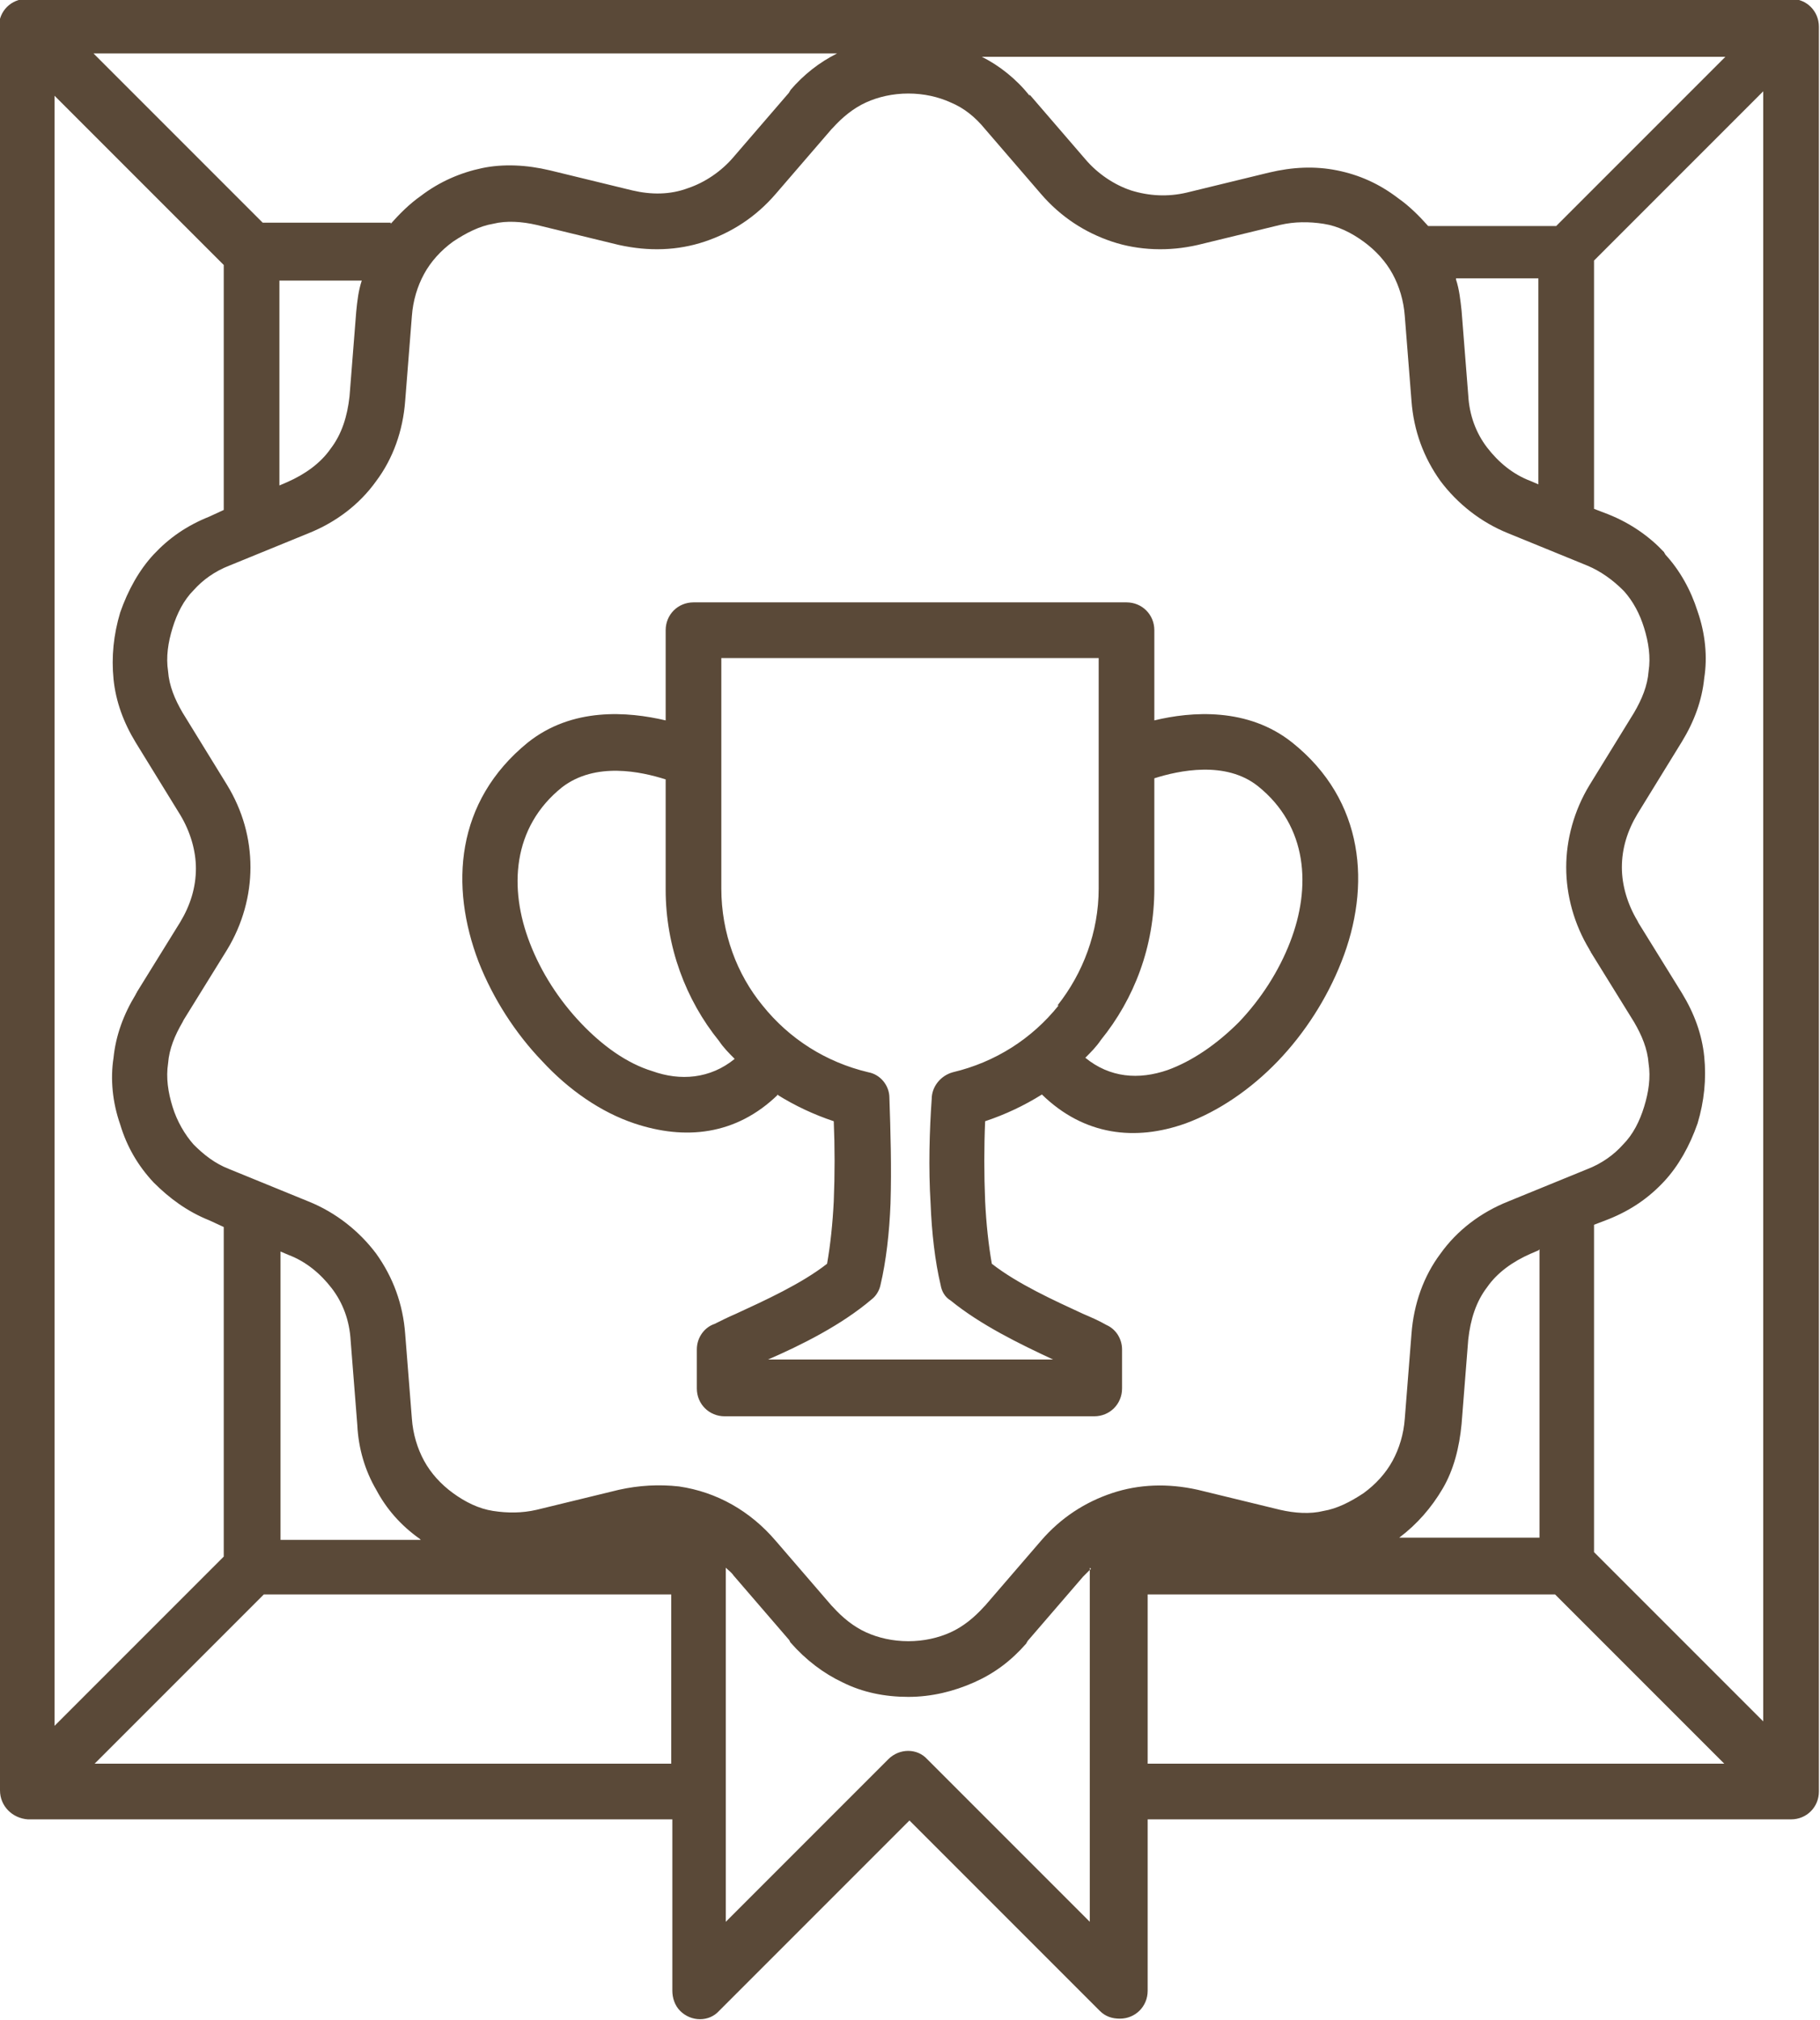
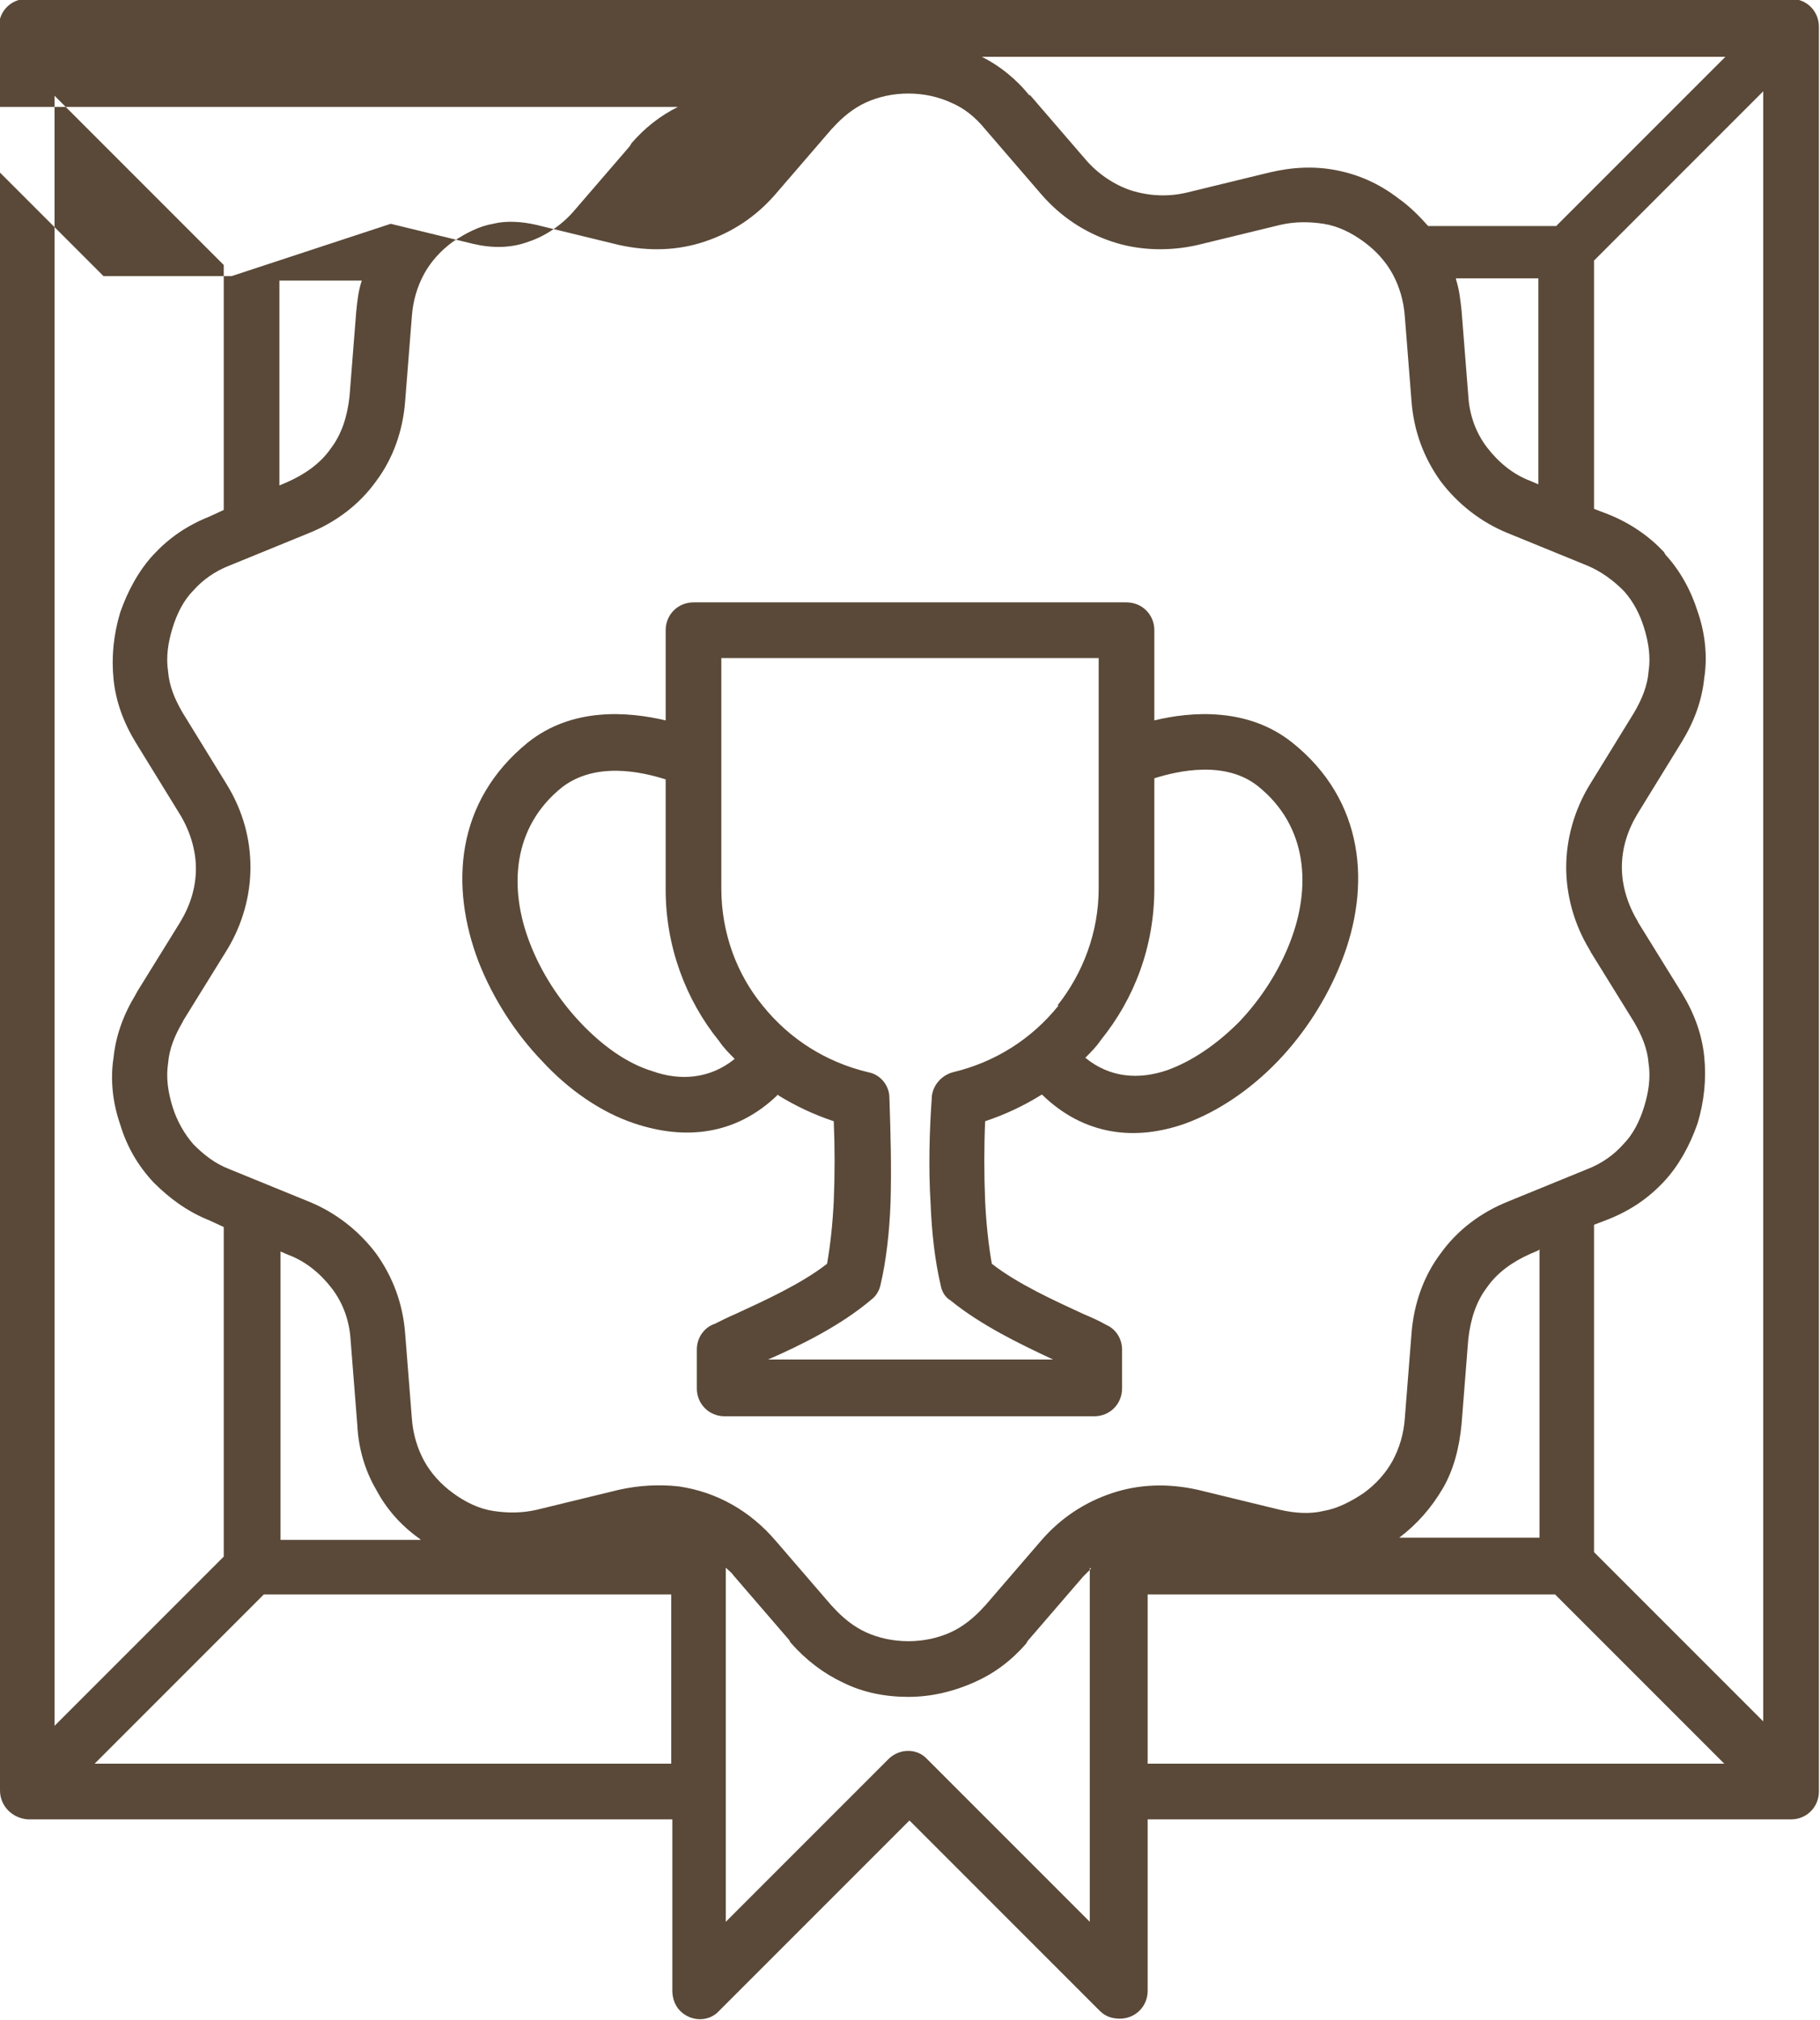
<svg xmlns="http://www.w3.org/2000/svg" xml:space="preserve" width="100%" height="100%" version="1.1" style="shape-rendering:geometricPrecision; text-rendering:geometricPrecision; image-rendering:optimizeQuality; fill-rule:evenodd; clip-rule:evenodd" viewBox="0 0 1635 1814">
  <defs>
    <style type="text/css">
   
    .fil0 {fill:#5A4938}
   
  </style>
  </defs>
  <g id="Layer_x0020_1">
-     <path class="fil0" d="M925 85l50 58c11,13 26,23 41,28 16,5 33,6 50,2l74 -18c21,-5 41,-6 61,-2 20,4 38,12 55,25 10,7 19,16 27,25l115 0 152 -152 -668 0c16,8 31,20 43,35l0 0 0 0zm-327 615c-22,-7 -63,-16 -93,7 -45,36 -48,91 -29,140 10,26 26,51 46,72 19,20 41,36 64,43 25,9 52,7 74,-11 -5,-5 -10,-10 -14,-16 -30,-37 -48,-85 -48,-136l0 -99zm101 283c-38,37 -84,41 -129,26 -30,-10 -59,-30 -83,-56 -24,-25 -44,-56 -57,-89 -26,-68 -21,-144 44,-197 40,-32 90,-28 124,-20l0 -81c0,-14 11,-25 25,-25l389 0c14,0 25,11 25,25l0 81c33,-8 84,-12 124,20 65,52 71,129 44,197 -13,33 -33,64 -57,89 -24,25 -53,45 -83,56 -45,16 -91,11 -129,-26 -16,10 -33,18 -51,24 -1,23 -1,48 0,72 1,20 3,39 6,56 23,18 56,33 82,45 7,3 14,6 21,10 9,4 14,13 14,22l0 0 0 35c0,14 -11,25 -25,25l-332 0c-14,0 -25,-11 -25,-25l0 -35c0,-11 7,-20 16,-23 6,-3 12,-6 19,-9 26,-12 59,-27 82,-45 3,-17 5,-36 6,-56 1,-24 1,-49 0,-72 -18,-6 -35,-14 -51,-24zm338 -185c0,52 -18,99 -48,136 -4,6 -9,11 -14,16 22,18 48,20 74,11 22,-8 44,-23 64,-43 20,-21 36,-46 46,-72 19,-49 16,-104 -29,-140 -29,-23 -71,-14 -93,-7l0 99zm-87 105c23,-29 37,-66 37,-105l0 -207 -339 0 0 207c0,40 14,77 37,105 24,30 57,51 95,60l0 0c11,2 19,12 19,23 1,29 2,63 1,95 -1,26 -4,52 -9,73l0 0c-1,5 -4,10 -8,13 -27,23 -63,41 -93,54l256 0c-30,-14 -65,-31 -92,-53 -5,-3 -8,-8 -9,-14 -5,-21 -8,-47 -9,-73 -2,-32 -1,-66 1,-94 0,-11 8,-21 19,-24 38,-9 71,-30 95,-60zm-950 705c0,14 11,25 25,26l0 0 1 0 578 0 0 154c0,6 2,13 7,18 10,10 26,10 35,0l171 -171 171 171 0 0c5,5 11,7 18,7 14,0 25,-11 25,-25l0 -154 578 0c14,0 25,-11 25,-25l0 -1584 0 -1 0 0c0,-14 -11,-25 -25,-25l0 0 -1 0 -1584 0c-14,0 -25,11 -25,25l0 1584zm1308 -1357c3,9 4,19 5,28l6 76c1,18 7,34 17,47 10,13 23,24 39,30l7 3 0 -185 -74 0zm124 206l13 5c20,8 37,20 50,34 0,1 1,1 1,2 13,14 23,32 29,51 7,20 9,41 6,60 -2,20 -9,39 -20,57l-40 65c-9,15 -14,31 -14,48 0,16 5,33 14,48l1 2 39 63 0 0 0 0c11,18 18,37 20,57 2,20 0,40 -6,60 -7,20 -17,38 -30,52 -14,15 -30,26 -50,34l-13 5 0 294 152 152 0 -1464 -152 152 0 220zm-50 666l-7 3c-16,7 -30,17 -39,30 -10,13 -15,29 -17,47l-6 76c-2,21 -7,41 -17,58 -10,17 -23,32 -39,44l126 0 0 -259zm-351 309l0 152 518 0 -152 -152 -366 0zm-428 152l0 -152 -366 0 -152 152 518 0zm-226 -202c-17,-12 -30,-27 -39,-44 -10,-17 -16,-37 -17,-58l-6 -76c-1,-18 -7,-34 -17,-47 -10,-13 -23,-24 -39,-30l-7 -3 0 259 126 0zm-176 -280l-13 -6c-20,-8 -36,-20 -50,-34 -14,-15 -24,-32 -30,-52 -7,-20 -9,-41 -6,-60 2,-20 9,-39 20,-57 0,-1 1,-1 1,-2l39 -63 0 0c9,-15 14,-31 14,-48 0,-16 -5,-33 -14,-48l-40 -65c-11,-18 -18,-37 -20,-57 -2,-20 0,-40 6,-60 7,-20 17,-38 30,-52l0 0 0 0c14,-15 30,-26 50,-34l13 -6 0 -220 -152 -152 0 1464 152 -152 0 -294zm50 -666l7 -3c16,-7 30,-17 39,-30 10,-13 15,-29 17,-47l6 -76c1,-10 2,-19 5,-28l-74 0 0 185zm100 -235c8,-9 17,-18 27,-25 17,-13 36,-21 55,-25 19,-4 40,-3 61,2l74 18c17,4 34,4 50,-2 15,-5 30,-15 41,-28l50 -58c0,-1 1,-1 1,-2 12,-14 26,-25 42,-33l-668 0 152 152 115 0zm629 1208c-2,2 -5,5 -7,7l-50 58c0,1 -1,1 -1,2 -14,16 -29,27 -47,35 -18,8 -38,13 -59,13 -21,0 -41,-4 -59,-13 -17,-8 -33,-20 -47,-36l-1 -2 -50 -58c-2,-3 -5,-5 -7,-7l0 318 146 -146c10,-10 26,-10 35,0l146 146 0 -318zm-283 -25l50 58 1 1c9,10 19,18 30,23 11,5 24,8 38,8 14,0 27,-3 38,-8 11,-5 21,-13 30,-23l1 -1 50 -58c18,-21 40,-35 64,-43 24,-8 50,-9 77,-3l74 18c13,3 27,4 39,1 12,-2 24,-8 36,-16 11,-8 20,-18 26,-29 6,-11 10,-24 11,-38l6 -76c2,-27 11,-52 26,-72 15,-21 36,-37 61,-47l71 -29c13,-5 24,-13 32,-22 9,-9 15,-21 19,-34 4,-13 6,-26 4,-39 -1,-13 -6,-25 -13,-37l0 0 -39 -63c0,-1 -1,-1 -1,-2 -14,-23 -21,-49 -21,-74 0,-25 7,-51 21,-74l40 -65c7,-12 12,-24 13,-37 2,-13 0,-26 -4,-39 -4,-13 -10,-24 -18,-33l-1 -1c-9,-9 -20,-17 -32,-22l-71 -29c-25,-10 -46,-27 -61,-47 -15,-21 -24,-45 -26,-72l-6 -76c-1,-14 -5,-27 -11,-38 -6,-11 -15,-21 -26,-29 -11,-8 -23,-14 -36,-16 -13,-2 -26,-2 -39,1l-74 18c-26,6 -53,5 -77,-3 -24,-8 -46,-22 -64,-43l-50 -58 0 0c-9,-11 -19,-19 -31,-24 -11,-5 -24,-8 -38,-8 -14,0 -27,3 -38,8 -11,5 -21,13 -30,23l-1 1 -50 58c-18,21 -40,35 -64,43 -24,8 -50,9 -77,3l-74 -18c-13,-3 -27,-4 -39,-1 -12,2 -24,8 -36,16 -11,8 -20,18 -26,29 -6,11 -10,24 -11,38l-6 76c-2,27 -11,52 -26,72 -15,21 -36,37 -61,47l-71 29c-13,5 -24,13 -32,22l0 0c-9,9 -15,21 -19,34 -4,13 -6,26 -4,39 1,13 6,25 13,37l40 65c14,23 21,48 21,74 0,25 -7,51 -21,74l0 0 0 0 -39 63 -1 2c-7,12 -12,24 -13,37 -2,13 0,26 4,39 4,13 11,25 19,34 9,9 19,17 32,22l71 29c25,10 46,27 61,47 15,21 24,45 26,72l6 76c1,14 5,27 11,38 6,11 15,21 26,29 11,8 23,14 36,16 13,2 26,2 39,-1l74 -18c18,-4 36,-5 54,-3 34,5 64,22 87,49z" />
+     <path class="fil0" d="M925 85l50 58c11,13 26,23 41,28 16,5 33,6 50,2l74 -18c21,-5 41,-6 61,-2 20,4 38,12 55,25 10,7 19,16 27,25l115 0 152 -152 -668 0c16,8 31,20 43,35l0 0 0 0zm-327 615c-22,-7 -63,-16 -93,7 -45,36 -48,91 -29,140 10,26 26,51 46,72 19,20 41,36 64,43 25,9 52,7 74,-11 -5,-5 -10,-10 -14,-16 -30,-37 -48,-85 -48,-136l0 -99zm101 283c-38,37 -84,41 -129,26 -30,-10 -59,-30 -83,-56 -24,-25 -44,-56 -57,-89 -26,-68 -21,-144 44,-197 40,-32 90,-28 124,-20l0 -81c0,-14 11,-25 25,-25l389 0c14,0 25,11 25,25l0 81c33,-8 84,-12 124,20 65,52 71,129 44,197 -13,33 -33,64 -57,89 -24,25 -53,45 -83,56 -45,16 -91,11 -129,-26 -16,10 -33,18 -51,24 -1,23 -1,48 0,72 1,20 3,39 6,56 23,18 56,33 82,45 7,3 14,6 21,10 9,4 14,13 14,22l0 0 0 35c0,14 -11,25 -25,25l-332 0c-14,0 -25,-11 -25,-25l0 -35c0,-11 7,-20 16,-23 6,-3 12,-6 19,-9 26,-12 59,-27 82,-45 3,-17 5,-36 6,-56 1,-24 1,-49 0,-72 -18,-6 -35,-14 -51,-24zm338 -185c0,52 -18,99 -48,136 -4,6 -9,11 -14,16 22,18 48,20 74,11 22,-8 44,-23 64,-43 20,-21 36,-46 46,-72 19,-49 16,-104 -29,-140 -29,-23 -71,-14 -93,-7l0 99zm-87 105c23,-29 37,-66 37,-105l0 -207 -339 0 0 207c0,40 14,77 37,105 24,30 57,51 95,60l0 0c11,2 19,12 19,23 1,29 2,63 1,95 -1,26 -4,52 -9,73l0 0c-1,5 -4,10 -8,13 -27,23 -63,41 -93,54l256 0c-30,-14 -65,-31 -92,-53 -5,-3 -8,-8 -9,-14 -5,-21 -8,-47 -9,-73 -2,-32 -1,-66 1,-94 0,-11 8,-21 19,-24 38,-9 71,-30 95,-60zm-950 705c0,14 11,25 25,26l0 0 1 0 578 0 0 154c0,6 2,13 7,18 10,10 26,10 35,0l171 -171 171 171 0 0c5,5 11,7 18,7 14,0 25,-11 25,-25l0 -154 578 0c14,0 25,-11 25,-25l0 -1584 0 -1 0 0c0,-14 -11,-25 -25,-25l0 0 -1 0 -1584 0c-14,0 -25,11 -25,25l0 1584zm1308 -1357c3,9 4,19 5,28l6 76c1,18 7,34 17,47 10,13 23,24 39,30l7 3 0 -185 -74 0zm124 206l13 5c20,8 37,20 50,34 0,1 1,1 1,2 13,14 23,32 29,51 7,20 9,41 6,60 -2,20 -9,39 -20,57l-40 65c-9,15 -14,31 -14,48 0,16 5,33 14,48l1 2 39 63 0 0 0 0c11,18 18,37 20,57 2,20 0,40 -6,60 -7,20 -17,38 -30,52 -14,15 -30,26 -50,34l-13 5 0 294 152 152 0 -1464 -152 152 0 220zm-50 666l-7 3c-16,7 -30,17 -39,30 -10,13 -15,29 -17,47l-6 76c-2,21 -7,41 -17,58 -10,17 -23,32 -39,44l126 0 0 -259zm-351 309l0 152 518 0 -152 -152 -366 0zm-428 152l0 -152 -366 0 -152 152 518 0zm-226 -202c-17,-12 -30,-27 -39,-44 -10,-17 -16,-37 -17,-58l-6 -76c-1,-18 -7,-34 -17,-47 -10,-13 -23,-24 -39,-30l-7 -3 0 259 126 0zm-176 -280l-13 -6c-20,-8 -36,-20 -50,-34 -14,-15 -24,-32 -30,-52 -7,-20 -9,-41 -6,-60 2,-20 9,-39 20,-57 0,-1 1,-1 1,-2l39 -63 0 0c9,-15 14,-31 14,-48 0,-16 -5,-33 -14,-48l-40 -65c-11,-18 -18,-37 -20,-57 -2,-20 0,-40 6,-60 7,-20 17,-38 30,-52l0 0 0 0c14,-15 30,-26 50,-34l13 -6 0 -220 -152 -152 0 1464 152 -152 0 -294zm50 -666l7 -3c16,-7 30,-17 39,-30 10,-13 15,-29 17,-47l6 -76c1,-10 2,-19 5,-28l-74 0 0 185zm100 -235l74 18c17,4 34,4 50,-2 15,-5 30,-15 41,-28l50 -58c0,-1 1,-1 1,-2 12,-14 26,-25 42,-33l-668 0 152 152 115 0zm629 1208c-2,2 -5,5 -7,7l-50 58c0,1 -1,1 -1,2 -14,16 -29,27 -47,35 -18,8 -38,13 -59,13 -21,0 -41,-4 -59,-13 -17,-8 -33,-20 -47,-36l-1 -2 -50 -58c-2,-3 -5,-5 -7,-7l0 318 146 -146c10,-10 26,-10 35,0l146 146 0 -318zm-283 -25l50 58 1 1c9,10 19,18 30,23 11,5 24,8 38,8 14,0 27,-3 38,-8 11,-5 21,-13 30,-23l1 -1 50 -58c18,-21 40,-35 64,-43 24,-8 50,-9 77,-3l74 18c13,3 27,4 39,1 12,-2 24,-8 36,-16 11,-8 20,-18 26,-29 6,-11 10,-24 11,-38l6 -76c2,-27 11,-52 26,-72 15,-21 36,-37 61,-47l71 -29c13,-5 24,-13 32,-22 9,-9 15,-21 19,-34 4,-13 6,-26 4,-39 -1,-13 -6,-25 -13,-37l0 0 -39 -63c0,-1 -1,-1 -1,-2 -14,-23 -21,-49 -21,-74 0,-25 7,-51 21,-74l40 -65c7,-12 12,-24 13,-37 2,-13 0,-26 -4,-39 -4,-13 -10,-24 -18,-33l-1 -1c-9,-9 -20,-17 -32,-22l-71 -29c-25,-10 -46,-27 -61,-47 -15,-21 -24,-45 -26,-72l-6 -76c-1,-14 -5,-27 -11,-38 -6,-11 -15,-21 -26,-29 -11,-8 -23,-14 -36,-16 -13,-2 -26,-2 -39,1l-74 18c-26,6 -53,5 -77,-3 -24,-8 -46,-22 -64,-43l-50 -58 0 0c-9,-11 -19,-19 -31,-24 -11,-5 -24,-8 -38,-8 -14,0 -27,3 -38,8 -11,5 -21,13 -30,23l-1 1 -50 58c-18,21 -40,35 -64,43 -24,8 -50,9 -77,3l-74 -18c-13,-3 -27,-4 -39,-1 -12,2 -24,8 -36,16 -11,8 -20,18 -26,29 -6,11 -10,24 -11,38l-6 76c-2,27 -11,52 -26,72 -15,21 -36,37 -61,47l-71 29c-13,5 -24,13 -32,22l0 0c-9,9 -15,21 -19,34 -4,13 -6,26 -4,39 1,13 6,25 13,37l40 65c14,23 21,48 21,74 0,25 -7,51 -21,74l0 0 0 0 -39 63 -1 2c-7,12 -12,24 -13,37 -2,13 0,26 4,39 4,13 11,25 19,34 9,9 19,17 32,22l71 29c25,10 46,27 61,47 15,21 24,45 26,72l6 76c1,14 5,27 11,38 6,11 15,21 26,29 11,8 23,14 36,16 13,2 26,2 39,-1l74 -18c18,-4 36,-5 54,-3 34,5 64,22 87,49z" />
  </g>
</svg>